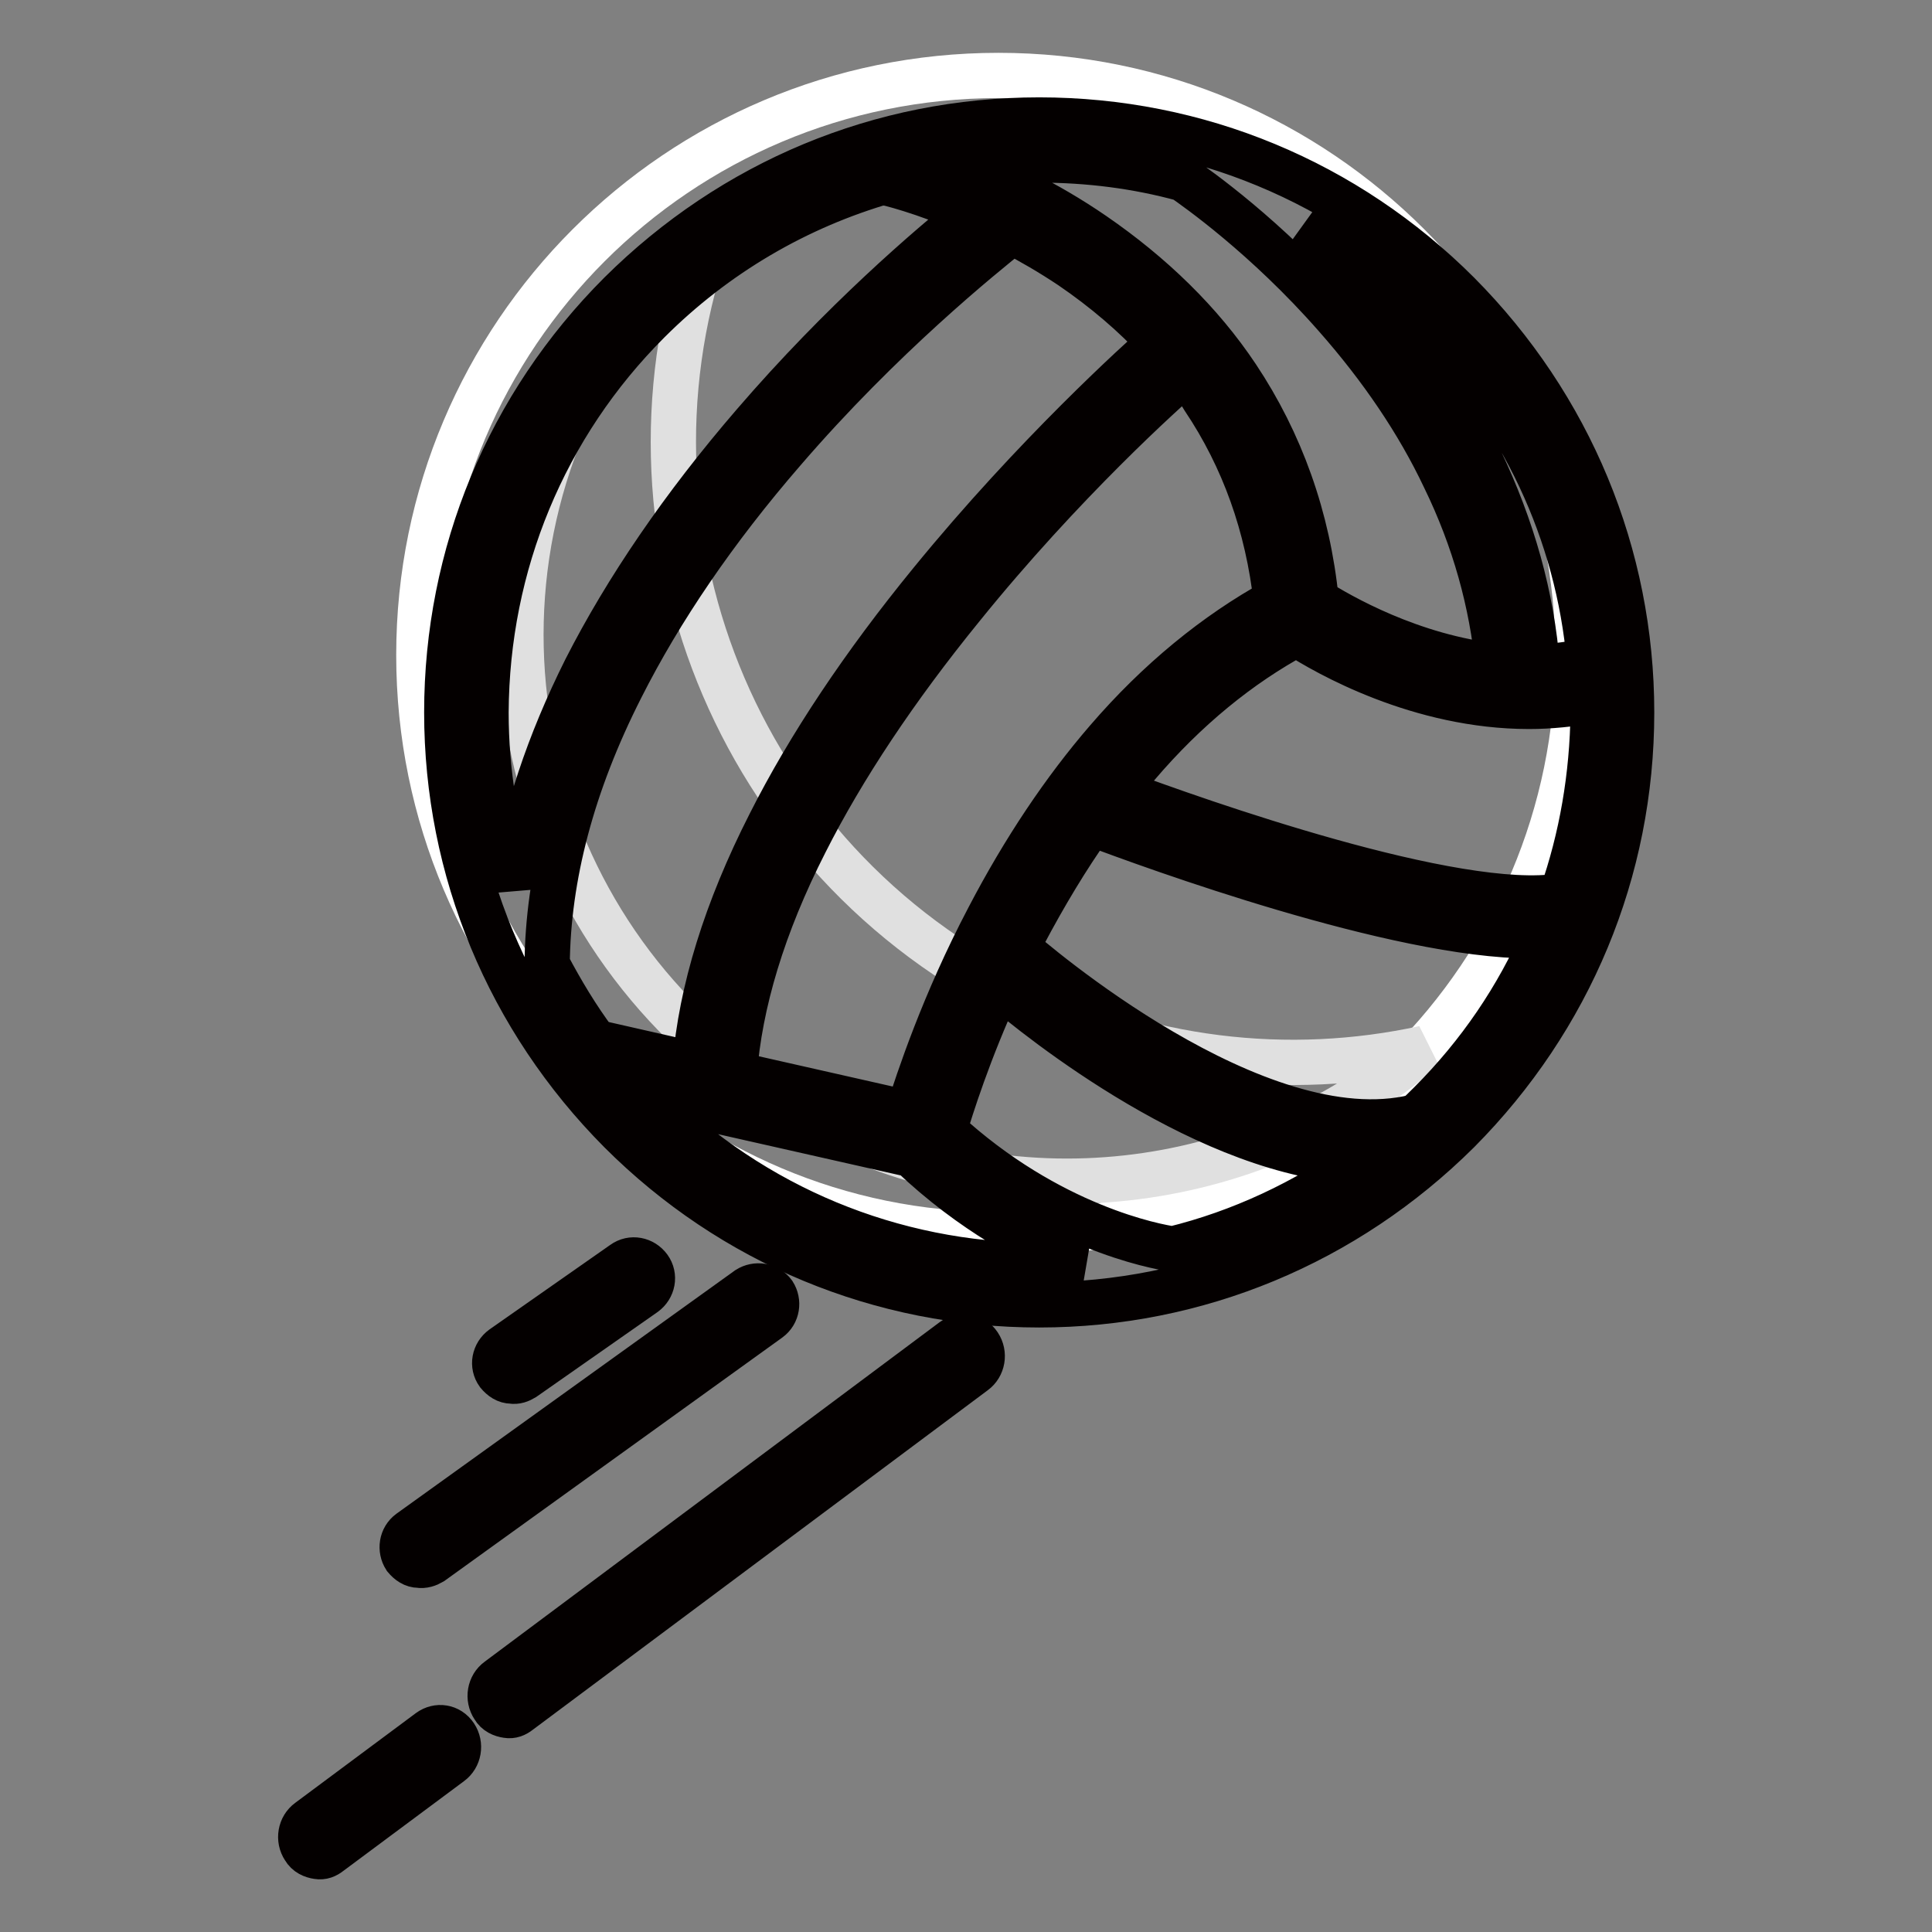
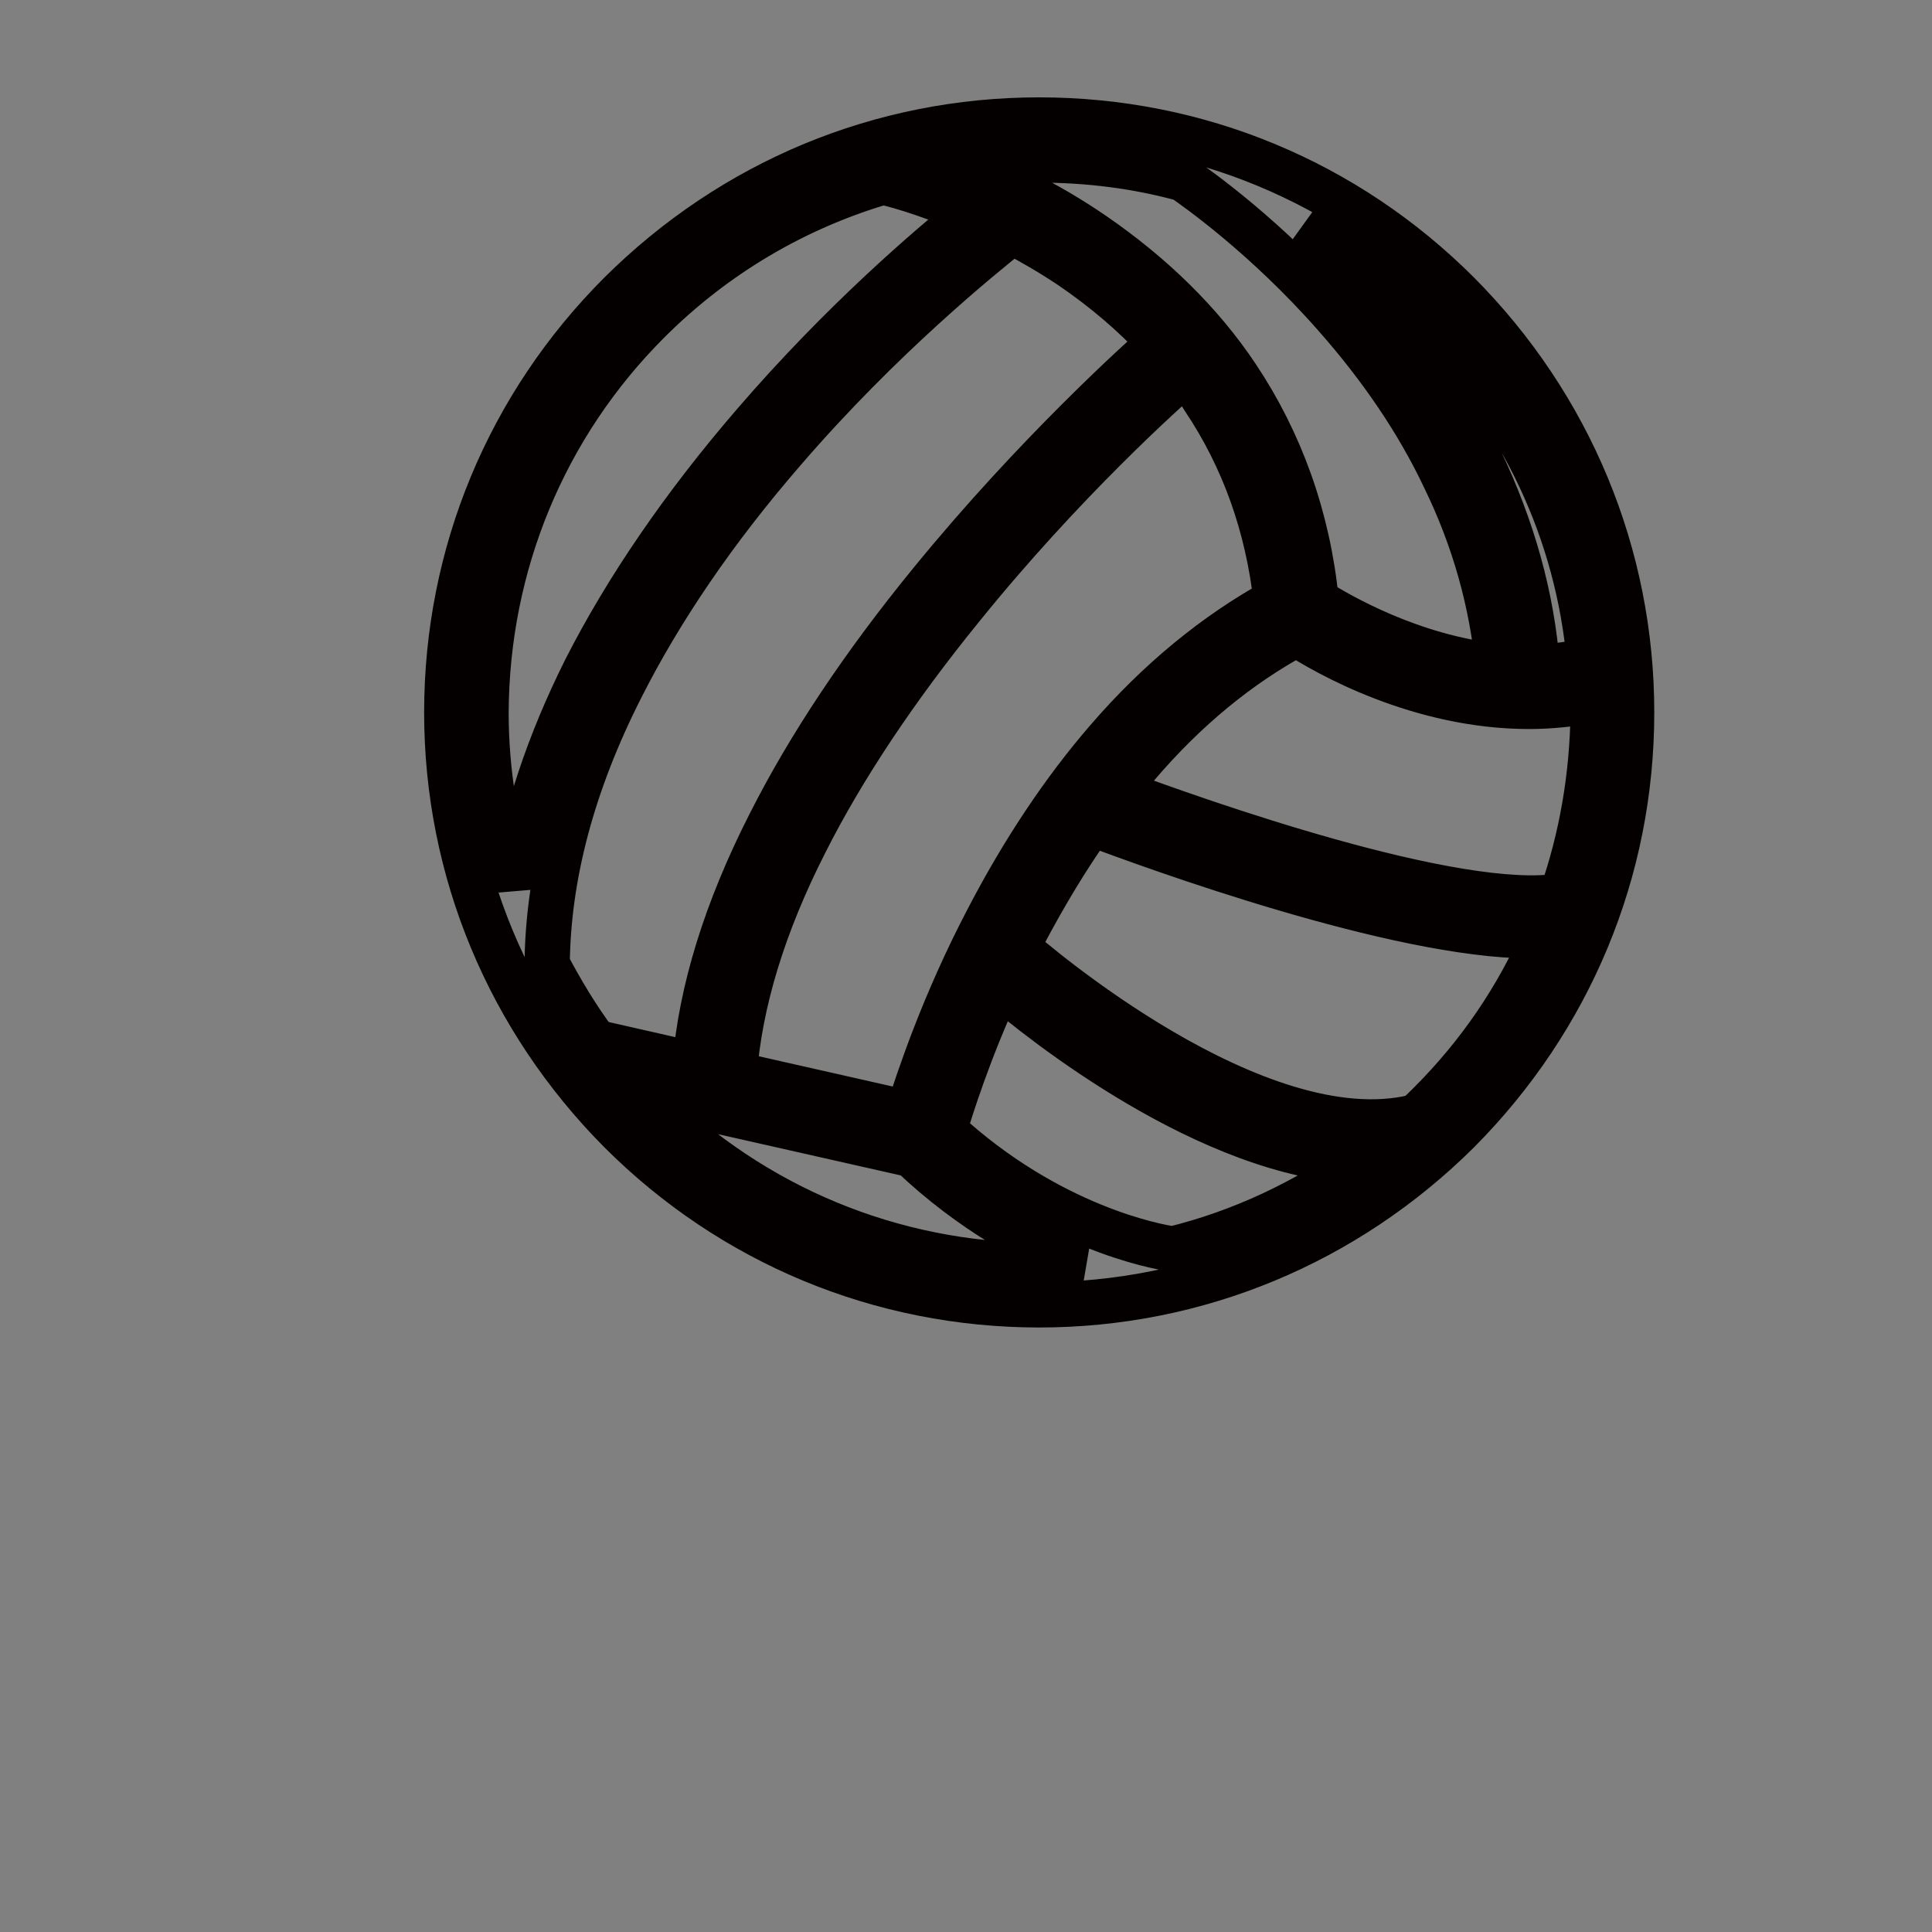
<svg xmlns="http://www.w3.org/2000/svg" version="1.1" x="0px" y="0px" viewBox="0 0 256 256" enable-background="new 0 0 256 256" xml:space="preserve">
  <rect x="0" y="0" width="256" height="256" fill="#808080" stroke="none" />
  <g>
-     <path stroke-width="6" fill-opacity="0" stroke="#ffffff" d="M55.5,86.8c0,42.4,34.4,76.8,76.8,76.8c42.4,0,76.8-34.4,76.8-76.8c0-42.4-34.4-76.8-76.8-76.8 C89.9,10,55.5,44.4,55.5,86.8z" />
-     <path stroke-width="6" fill-opacity="0" stroke="#040000" d="M42.1,246c0.6,0.1,1.1-0.1,1.6-0.5l16-11.9c1.1-0.8,1.4-2.4,0.6-3.6c-0.8-1.2-2.3-1.4-3.4-0.6l-16,11.9 c-1.1,0.8-1.4,2.4-0.6,3.6C40.7,245.6,41.4,245.9,42.1,246z M67.2,227.3c0.6,0.1,1.1-0.1,1.6-0.5l60.3-45c1.1-0.8,1.4-2.4,0.6-3.6 c-0.8-1.2-2.3-1.4-3.4-0.6L66,222.6c-1.1,0.8-1.4,2.4-0.6,3.6C65.8,226.9,66.5,227.2,67.2,227.3z M55.5,207.4 c0.6,0.1,1.2-0.1,1.7-0.4l44.7-32.2c1.1-0.8,1.3-2.3,0.6-3.4c-0.8-1.1-2.3-1.3-3.4-0.6L54.3,203c-1.1,0.8-1.3,2.3-0.6,3.4 C54.2,207,54.8,207.4,55.5,207.4L55.5,207.4z" />
-     <path stroke-width="6" fill-opacity="0" stroke="#040000" d="M67.8,183c0.6,0.1,1.1-0.1,1.6-0.4l16-11.2c1.1-0.8,1.4-2.3,0.6-3.4c-0.8-1.1-2.3-1.4-3.4-0.6l-16,11.2 c-1.1,0.8-1.4,2.3-0.6,3.4C66.5,182.6,67.1,183,67.8,183z" />
-     <path stroke-width="6" fill-opacity="0" stroke="#e0e0e0" d="M188.7,138.9c-17.9,3.9-37.2,1.8-54.8-7.2C96.1,112.3,79.7,67.7,94.8,28.9c-7.1,6-13.2,13.5-17.8,22.3 c-18.2,35.5-4.2,79.1,31.4,97.3C135.4,162.4,167.1,157.6,188.7,138.9L188.7,138.9z" />
    <path stroke-width="6" fill-opacity="0" stroke="#040000" d="M216.2,94.4c0-20.9-8.2-40.6-23-55.5c-14.8-14.8-34.5-23-55.5-23c-21,0-40.6,8.2-55.5,23 c-14.8,14.8-23,34.5-23,55.5c0,20.9,8.2,40.6,23,55.5c14.8,14.8,34.5,23,55.5,23c20.9,0,40.6-8.2,55.5-23 C208,135,216.2,115.4,216.2,94.4L216.2,94.4z M206.9,118.7L206.9,118.7c-13.9,2.3-48.3-9.9-59-13.9c0.9-1.2,1.8-2.3,2.8-3.4 c6.4-7.5,13.5-13.3,21.1-17.4c4,2.6,16.3,9.6,30.8,9.6c2.8,0,5.6-0.3,8.5-0.8c0,0.5,0,1.1,0,1.6C211,102.8,209.6,111,206.9,118.7z  M131,121.6c-6,11.4-9.3,21.5-10.7,25.9l-23-5.2c0.7-9.4,3.8-19.7,9.4-30.7c5-9.9,12-20.4,20.7-31.1c13.4-16.6,27-28.8,29.7-31.1 c0.8,1.1,1.7,2.2,2.4,3.4c5.3,7.9,8.5,16.9,9.6,26.8c-8,4.4-15.6,10.6-22.4,18.5C141,104.7,135.7,112.6,131,121.6L131,121.6z  M72.5,127.8L72.5,127.8c0.1-11.6,3.3-23.9,9.8-36.7c5.2-10.3,12.4-20.9,21.5-31.4c13-15.1,26.3-25.8,30.3-29 c2.5,1.3,5.1,2.8,7.8,4.6c4.4,3,8.4,6.4,11.8,10.1c-2.7,2.4-16.5,14.8-30.3,31.7c-9,11-16.2,21.8-21.4,32.1 c-5.8,11.4-9.1,22.1-9.9,31.9l-13.2-3C76.5,134.9,74.4,131.4,72.5,127.8L72.5,127.8z M189.5,42.6c12.2,12.2,19.6,28,21.1,44.9 c-2.3,0.5-4.7,0.8-6.9,0.9c-0.7-9.3-3.3-18.5-7.6-27.5c-3.8-7.8-8.9-15.4-15.2-22.5c-2.5-2.9-5.2-5.7-8-8.3 C178.9,33.4,184.5,37.6,189.5,42.6L189.5,42.6z M137.7,21.2c6.5,0,12.9,0.8,19.1,2.5c1.7,1.2,10.9,7.6,20.2,18.2 c6,6.8,10.9,14,14.4,21.4c4,8.2,6.3,16.6,7.1,25c-11.5-1.2-21.1-6.8-24.1-8.7c-1.1-11-4.7-21-10.5-29.7c-4.8-7.2-11.3-13.5-19-18.8 c-6.4-4.4-12.7-7.3-17.5-9.1C130.7,21.4,134.2,21.2,137.7,21.2z M85.9,42.6c8.9-8.9,19.7-15.2,31.5-18.6l-0.1,0.2 c0.1,0,4.9,1.1,11.5,4c-5.6,4.5-17.2,14.4-28.9,28C90.5,67.1,83,78.1,77.6,88.7c-4.9,9.8-8.1,19.4-9.5,28.7 c-2.4-7.3-3.7-15.1-3.7-23C64.5,74.8,72.1,56.4,85.9,42.6z M85.9,146.2c-0.5-0.5-0.9-0.9-1.4-1.4l36.3,8.2 c8,7.6,16.2,11.9,22.5,14.5c-1.9,0.1-3.7,0.2-5.6,0.2C118.2,167.6,99.8,160,85.9,146.2z M155.4,165.5c-2.2-0.3-16.4-2.9-30.3-15.7 c0.9-3,3.2-10.4,7.3-19.3c5.5,4.7,27.9,22.7,48.1,23.4C172.9,159.3,164.4,163.3,155.4,165.5L155.4,165.5z M189.5,146.2 c-0.7,0.7-1.3,1.3-2,1.9l0-0.1c-21,5.1-51-20.9-52.7-22.4c0.3-0.6,0.6-1.1,0.8-1.7c2.8-5.3,5.8-10.3,9-14.8 c8.2,3.1,40.5,14.9,58.3,14.9c0.6,0,1.2,0,1.8-0.1C201.1,132.2,196,139.7,189.5,146.2L189.5,146.2z" />
  </g>
</svg>